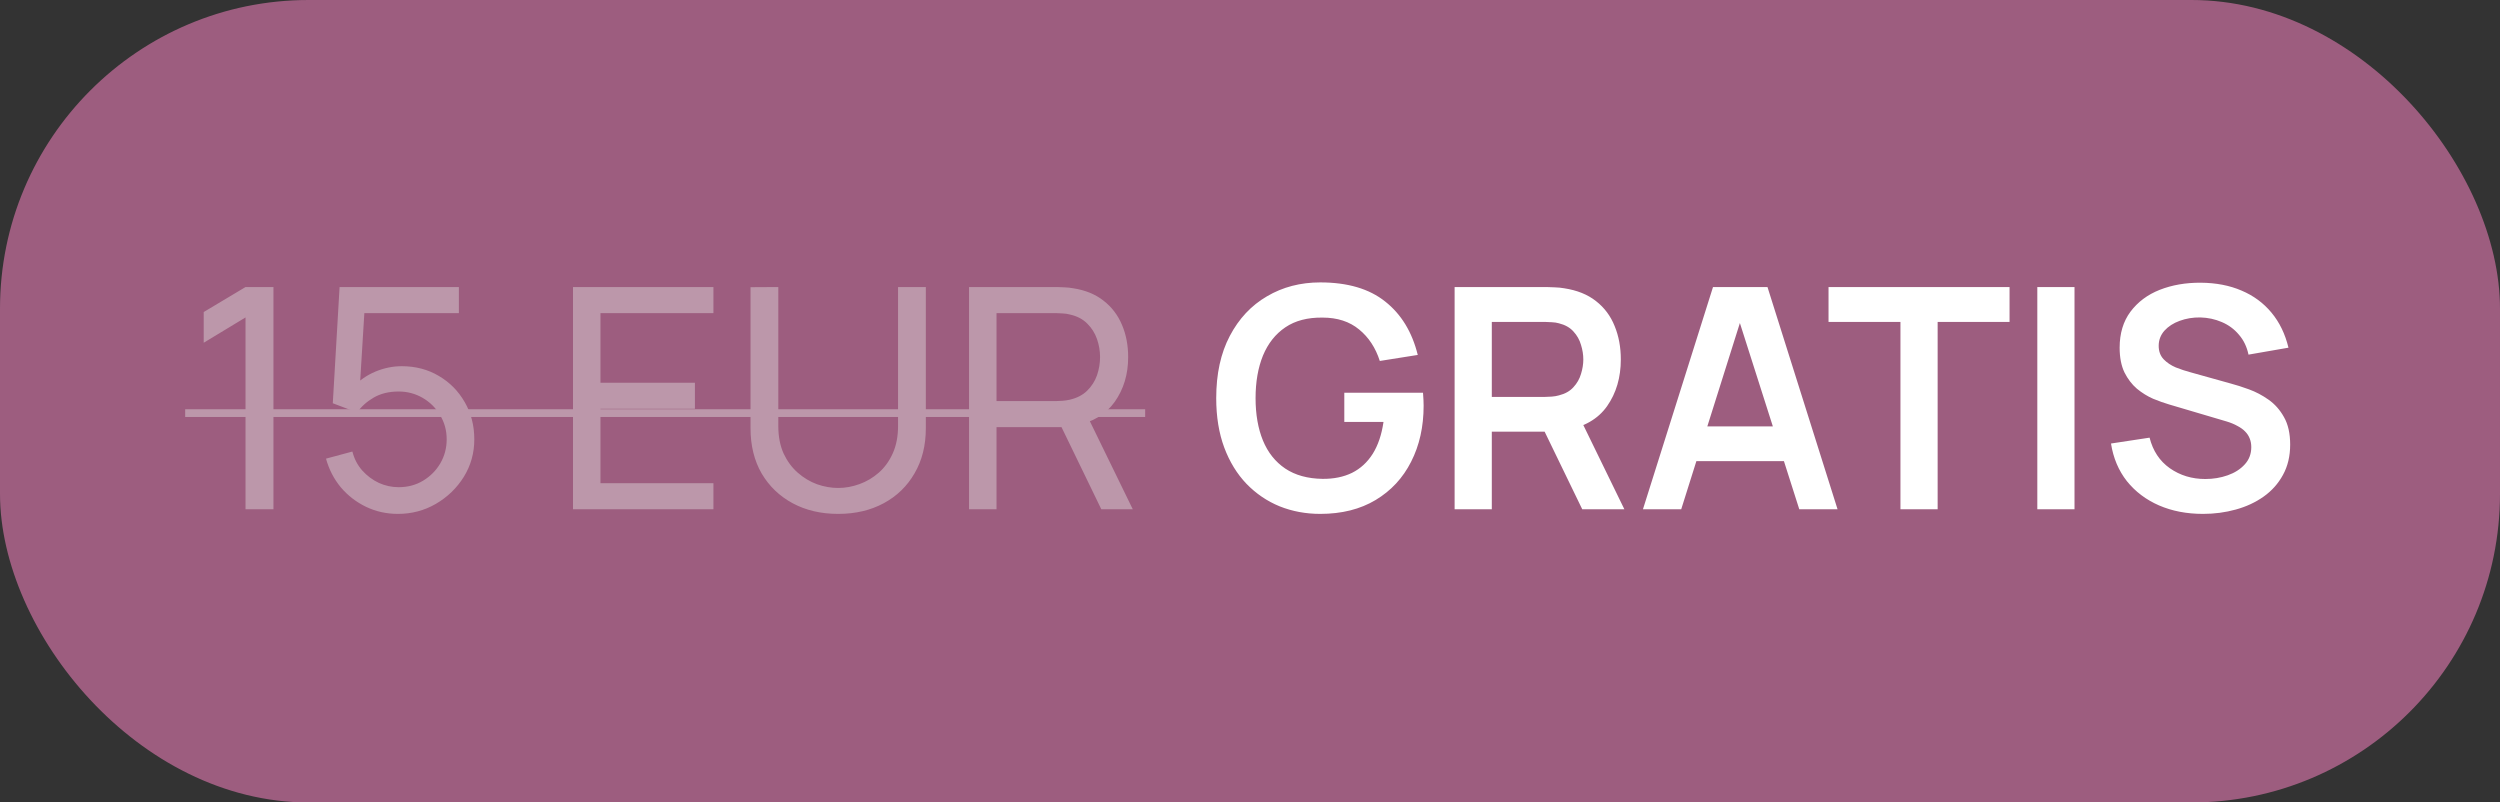
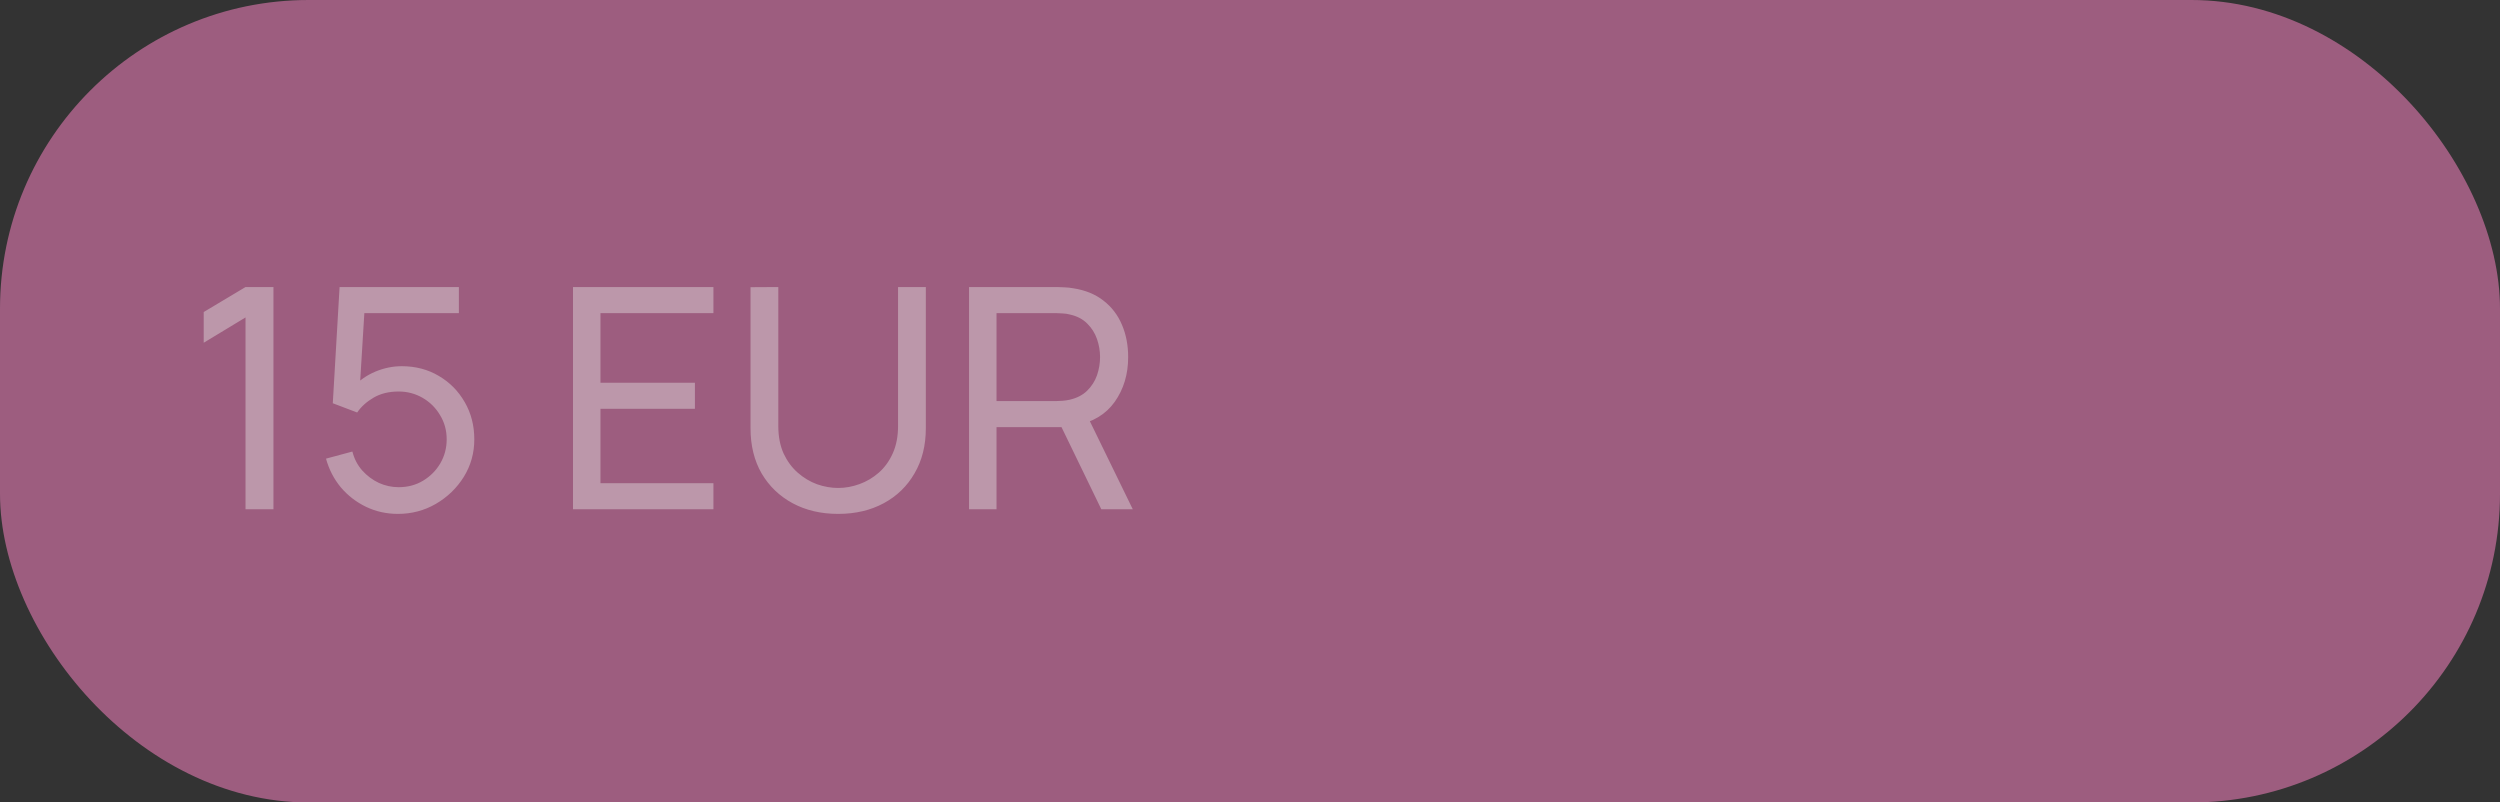
<svg xmlns="http://www.w3.org/2000/svg" width="162" height="52" viewBox="0 0 162 52" fill="none">
  <rect x="0" y="0" width="162" height="52" fill="#333333" stroke="none" />
  <rect width="162" height="52" rx="20" fill="#9D5D7F" />
  <path d="M15.91 33V20.57L13.2 22.21V20.22L15.91 18.6H17.72V33H15.91ZM25.785 33.3C25.045 33.3 24.355 33.147 23.715 32.84C23.082 32.533 22.538 32.113 22.085 31.58C21.638 31.04 21.318 30.42 21.125 29.72L22.835 29.26C22.955 29.733 23.168 30.143 23.475 30.49C23.782 30.83 24.138 31.097 24.545 31.29C24.958 31.477 25.388 31.57 25.835 31.57C26.422 31.57 26.948 31.43 27.415 31.15C27.888 30.863 28.262 30.487 28.535 30.02C28.808 29.547 28.945 29.03 28.945 28.47C28.945 27.89 28.802 27.367 28.515 26.9C28.235 26.427 27.858 26.053 27.385 25.78C26.912 25.507 26.395 25.37 25.835 25.37C25.202 25.37 24.658 25.503 24.205 25.77C23.758 26.03 23.405 26.35 23.145 26.73L21.565 26.13L22.005 18.6H29.735V20.29H22.865L23.655 19.55L23.285 25.58L22.895 25.07C23.295 24.643 23.772 24.313 24.325 24.08C24.885 23.847 25.455 23.73 26.035 23.73C26.928 23.73 27.728 23.94 28.435 24.36C29.142 24.773 29.702 25.34 30.115 26.06C30.528 26.773 30.735 27.577 30.735 28.47C30.735 29.357 30.508 30.167 30.055 30.9C29.602 31.627 28.998 32.21 28.245 32.65C27.498 33.083 26.678 33.3 25.785 33.3ZM37.13 33V18.6H46.23V20.29H38.91V24.8H45.031V26.49H38.91V31.31H46.23V33H37.13ZM54.314 33.3C53.201 33.3 52.218 33.07 51.364 32.61C50.511 32.15 49.841 31.507 49.354 30.68C48.874 29.847 48.634 28.87 48.634 27.75V18.61L50.434 18.6V27.6C50.434 28.28 50.548 28.873 50.774 29.38C51.008 29.88 51.314 30.297 51.694 30.63C52.074 30.963 52.491 31.213 52.944 31.38C53.404 31.54 53.861 31.62 54.314 31.62C54.774 31.62 55.234 31.537 55.694 31.37C56.154 31.203 56.571 30.957 56.944 30.63C57.324 30.297 57.628 29.877 57.854 29.37C58.081 28.863 58.194 28.273 58.194 27.6V18.6H59.994V27.75C59.994 28.863 59.751 29.837 59.264 30.67C58.784 31.503 58.118 32.15 57.264 32.61C56.411 33.07 55.428 33.3 54.314 33.3ZM62.794 33V18.6H68.484C68.624 18.6 68.791 18.607 68.984 18.62C69.178 18.627 69.365 18.647 69.544 18.68C70.325 18.8 70.978 19.067 71.504 19.48C72.038 19.893 72.438 20.417 72.704 21.05C72.971 21.677 73.105 22.373 73.105 23.14C73.105 24.253 72.814 25.22 72.234 26.04C71.654 26.853 70.805 27.363 69.684 27.57L69.004 27.68H64.575V33H62.794ZM71.365 33L68.525 27.14L70.284 26.6L73.404 33H71.365ZM64.575 25.99H68.424C68.551 25.99 68.695 25.983 68.855 25.97C69.021 25.957 69.178 25.933 69.325 25.9C69.784 25.793 70.158 25.6 70.445 25.32C70.738 25.033 70.951 24.7 71.085 24.32C71.218 23.933 71.284 23.54 71.284 23.14C71.284 22.74 71.218 22.35 71.085 21.97C70.951 21.583 70.738 21.247 70.445 20.96C70.158 20.673 69.784 20.48 69.325 20.38C69.178 20.34 69.021 20.317 68.855 20.31C68.695 20.297 68.551 20.29 68.424 20.29H64.575V25.99Z" fill="#BC97AA" />
-   <path d="M85.551 33.3C84.618 33.3 83.741 33.137 82.921 32.81C82.108 32.477 81.391 31.99 80.771 31.35C80.158 30.71 79.678 29.927 79.331 29C78.984 28.067 78.811 27 78.811 25.8C78.811 24.227 79.104 22.883 79.691 21.77C80.278 20.65 81.081 19.793 82.101 19.2C83.121 18.6 84.271 18.3 85.551 18.3C87.324 18.3 88.728 18.713 89.761 19.54C90.801 20.36 91.504 21.513 91.871 23L89.411 23.39C89.138 22.537 88.691 21.857 88.071 21.35C87.451 20.837 86.661 20.58 85.701 20.58C84.734 20.567 83.931 20.777 83.291 21.21C82.651 21.643 82.168 22.253 81.841 23.04C81.521 23.827 81.361 24.747 81.361 25.8C81.361 26.853 81.521 27.77 81.841 28.55C82.161 29.323 82.641 29.927 83.281 30.36C83.928 30.793 84.734 31.017 85.701 31.03C86.428 31.037 87.064 30.907 87.611 30.64C88.158 30.367 88.604 29.957 88.951 29.41C89.298 28.857 89.531 28.167 89.651 27.34H87.111V25.45H92.211C92.224 25.557 92.234 25.713 92.241 25.92C92.248 26.127 92.251 26.25 92.251 26.29C92.251 27.65 91.981 28.86 91.441 29.92C90.908 30.973 90.141 31.8 89.141 32.4C88.141 33 86.944 33.3 85.551 33.3ZM94.259 33V18.6H100.209C100.349 18.6 100.529 18.607 100.749 18.62C100.969 18.627 101.173 18.647 101.359 18.68C102.193 18.807 102.879 19.083 103.419 19.51C103.966 19.937 104.369 20.477 104.629 21.13C104.896 21.777 105.029 22.497 105.029 23.29C105.029 24.463 104.733 25.473 104.139 26.32C103.546 27.16 102.636 27.68 101.409 27.88L100.379 27.97H96.669V33H94.259ZM102.529 33L99.689 27.14L102.139 26.6L105.259 33H102.529ZM96.669 25.72H100.109C100.243 25.72 100.393 25.713 100.559 25.7C100.726 25.687 100.879 25.66 101.019 25.62C101.419 25.52 101.733 25.343 101.959 25.09C102.193 24.837 102.356 24.55 102.449 24.23C102.549 23.91 102.599 23.597 102.599 23.29C102.599 22.983 102.549 22.67 102.449 22.35C102.356 22.023 102.193 21.733 101.959 21.48C101.733 21.227 101.419 21.05 101.019 20.95C100.879 20.91 100.726 20.887 100.559 20.88C100.393 20.867 100.243 20.86 100.109 20.86H96.669V25.72ZM106.463 33L111.003 18.6H114.533L119.073 33H116.593L112.473 20.08H113.013L108.943 33H106.463ZM108.993 29.88V27.63H116.553V29.88H108.993ZM123.149 33V20.86H118.489V18.6H130.219V20.86H125.559V33H123.149ZM132.018 33V18.6H134.428V33H132.018ZM142.753 33.3C141.7 33.3 140.75 33.117 139.903 32.75C139.063 32.383 138.37 31.86 137.823 31.18C137.283 30.493 136.94 29.68 136.793 28.74L139.293 28.36C139.507 29.213 139.943 29.873 140.603 30.34C141.27 30.807 142.037 31.04 142.903 31.04C143.417 31.04 143.9 30.96 144.353 30.8C144.807 30.64 145.173 30.407 145.453 30.1C145.74 29.793 145.883 29.417 145.883 28.97C145.883 28.77 145.85 28.587 145.783 28.42C145.717 28.247 145.617 28.093 145.483 27.96C145.357 27.827 145.19 27.707 144.983 27.6C144.783 27.487 144.55 27.39 144.283 27.31L140.563 26.21C140.243 26.117 139.897 25.993 139.523 25.84C139.157 25.68 138.807 25.463 138.473 25.19C138.147 24.91 137.877 24.557 137.663 24.13C137.457 23.697 137.353 23.163 137.353 22.53C137.353 21.603 137.587 20.827 138.053 20.2C138.527 19.567 139.16 19.093 139.953 18.78C140.753 18.467 141.64 18.313 142.613 18.32C143.6 18.327 144.48 18.497 145.253 18.83C146.027 19.157 146.673 19.633 147.193 20.26C147.713 20.887 148.08 21.643 148.293 22.53L145.703 22.98C145.597 22.473 145.39 22.043 145.083 21.69C144.783 21.33 144.413 21.057 143.973 20.87C143.54 20.683 143.077 20.583 142.583 20.57C142.103 20.563 141.657 20.637 141.243 20.79C140.837 20.937 140.507 21.15 140.253 21.43C140.007 21.71 139.883 22.037 139.883 22.41C139.883 22.763 139.99 23.053 140.203 23.28C140.417 23.5 140.68 23.677 140.993 23.81C141.313 23.937 141.637 24.043 141.963 24.13L144.543 24.85C144.897 24.943 145.293 25.07 145.733 25.23C146.173 25.39 146.597 25.613 147.003 25.9C147.41 26.187 147.743 26.563 148.003 27.03C148.27 27.497 148.403 28.09 148.403 28.81C148.403 29.557 148.247 30.213 147.933 30.78C147.627 31.34 147.21 31.807 146.683 32.18C146.157 32.553 145.553 32.833 144.873 33.02C144.2 33.207 143.493 33.3 142.753 33.3Z" fill="white" />
-   <path d="M12 26.52H74.207V27.02H12V26.52Z" fill="#BC97AA" />
</svg>